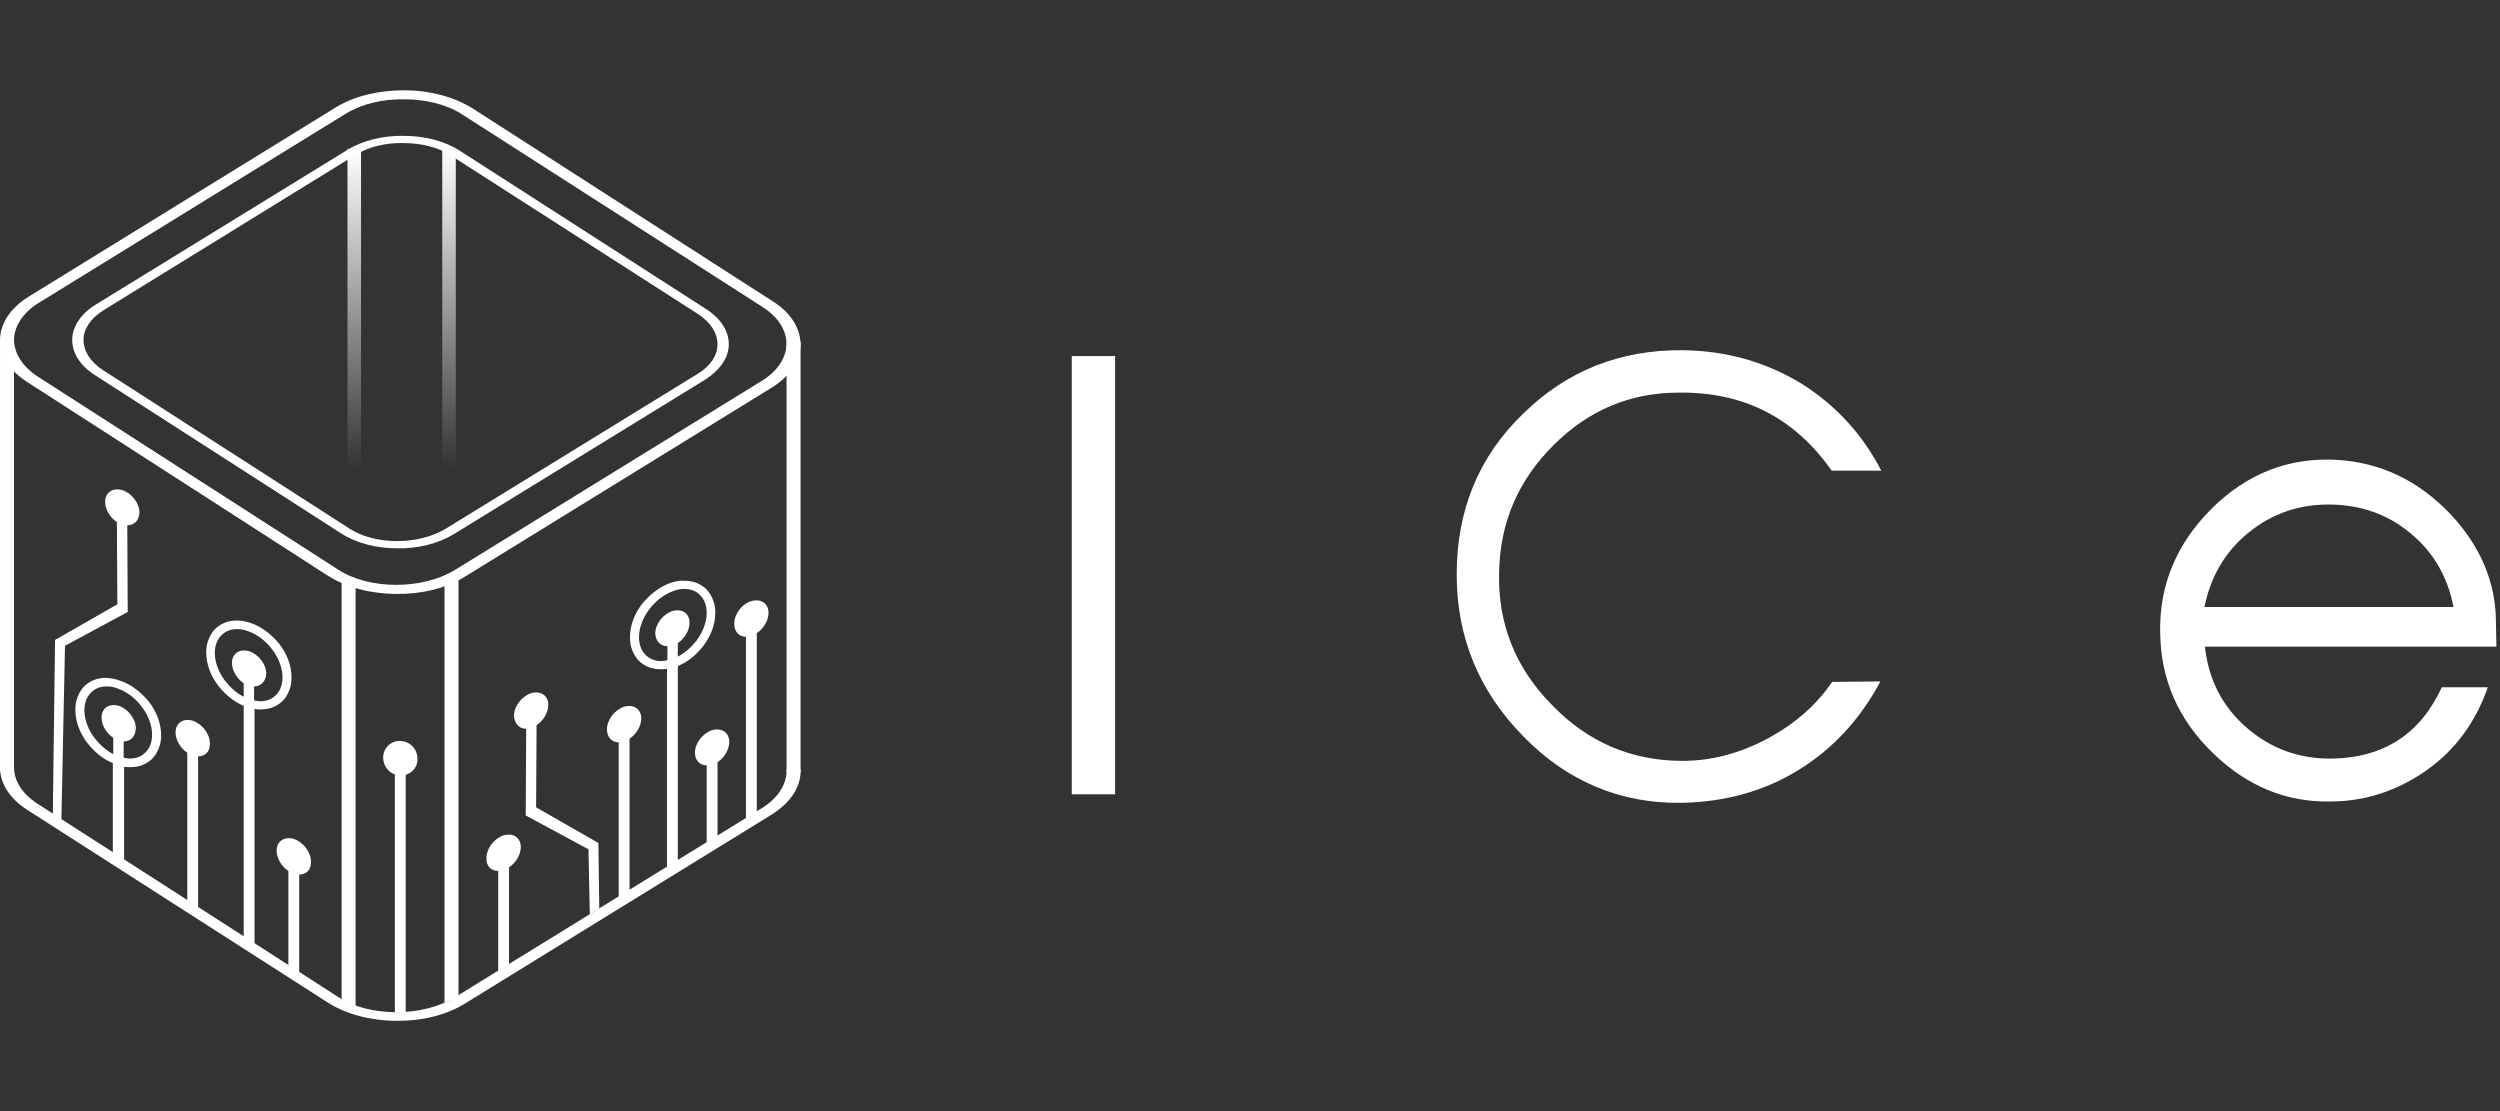
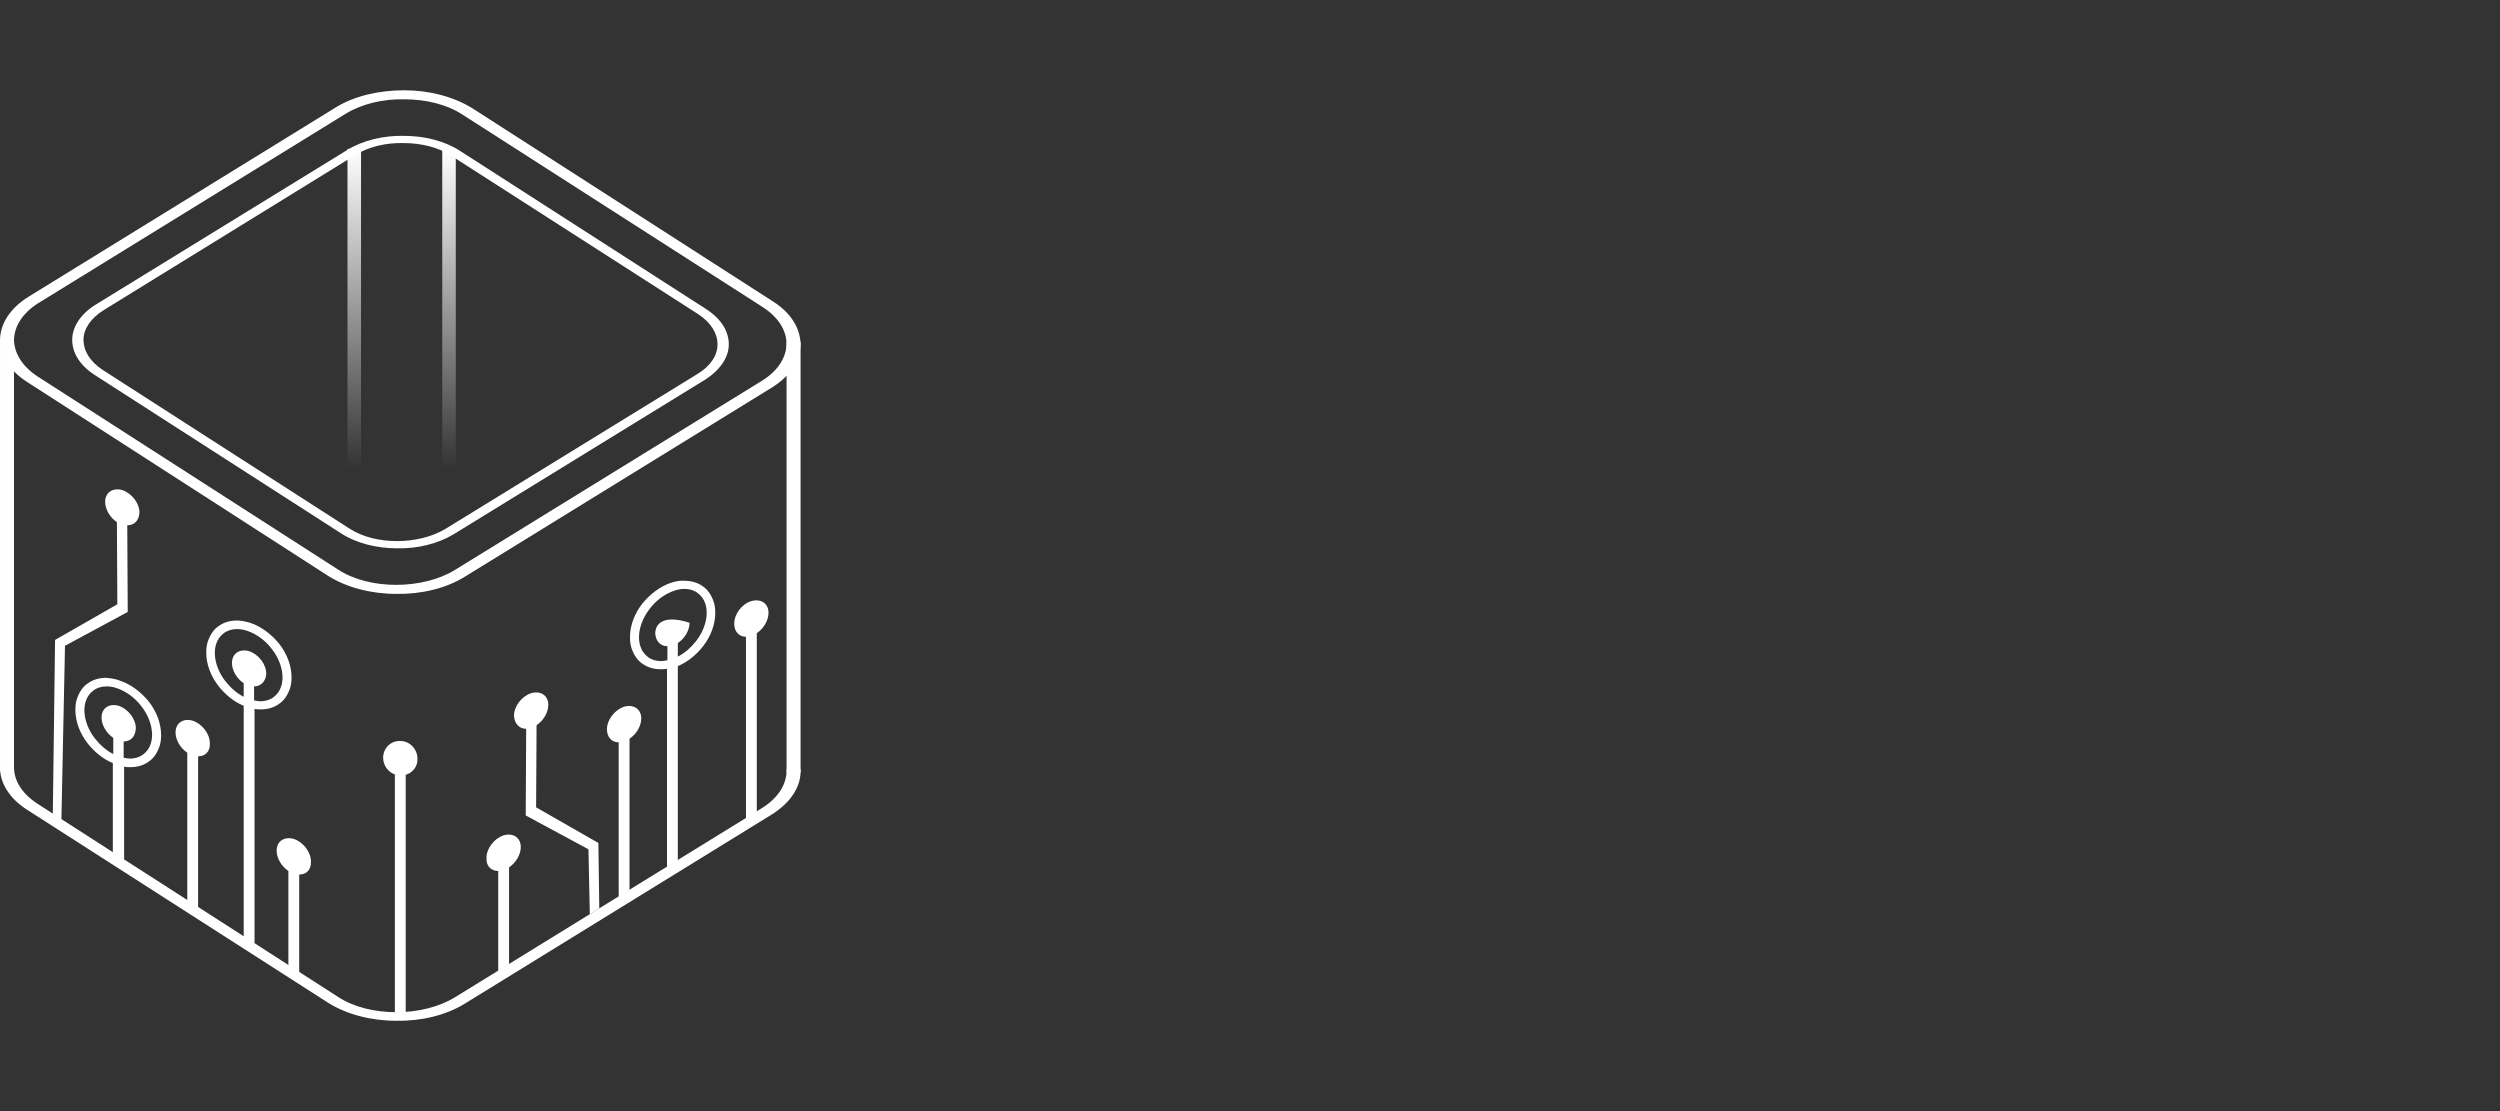
<svg xmlns="http://www.w3.org/2000/svg" width="360" height="160" viewBox="0 0 360 160" fill="none">
  <rect x="0" y="0" width="360" height="160" fill="#333333" stroke="none" />
  <g clip-path="url(#clip0_5562_22269)">
    <path d="M4.161 42.697L48.349 15.469C51.078 13.78 54.652 13 58.226 13C61.8 13 65.309 13.91 68.038 15.599L111.316 43.412C113.98 45.101 115.28 47.376 115.28 49.65C115.215 51.924 113.85 54.134 111.121 55.823L66.933 83.05C64.204 84.74 60.63 85.585 57.056 85.52C53.482 85.52 49.908 84.61 47.244 82.921L3.966 55.043C1.302 53.354 -0.063 51.079 0.002 48.87C0.067 46.596 1.432 44.386 4.161 42.697ZM49.778 16.379L5.591 43.606C3.251 45.036 2.082 46.986 2.017 48.87C2.017 50.755 3.121 52.704 5.396 54.199L48.674 82.011C50.948 83.505 54.002 84.22 57.056 84.22C60.111 84.22 63.165 83.505 65.504 82.076L109.691 54.848C112.031 53.419 113.201 51.469 113.265 49.585C113.265 47.635 112.161 45.751 109.886 44.256L66.608 16.509C64.334 15.014 61.28 14.3 58.226 14.3C55.172 14.235 52.118 14.95 49.778 16.379Z" fill="white" />
    <path d="M2.016 49.26V111.058H0.002V49.26H2.016Z" fill="white" />
    <path d="M115.28 49.195V111.253H113.266V49.195H115.28Z" fill="white" />
-     <path d="M51.208 83.895V144.913L49.193 144.003V82.985L51.208 83.895Z" fill="white" />
-     <path d="M66.024 82.985V143.484L64.01 144.393V82.985H66.024Z" fill="white" />
    <path d="M13.777 43.867L50.037 21.578C52.247 20.213 55.236 19.499 58.16 19.564C61.084 19.564 64.008 20.278 66.218 21.708L101.698 44.517C103.907 45.946 104.947 47.766 104.947 49.585C104.947 51.405 103.777 53.224 101.568 54.654L65.308 76.943C63.034 78.307 60.11 79.022 57.185 78.957C54.261 78.957 51.337 78.242 49.128 76.813L13.648 54.004C11.438 52.575 10.398 50.755 10.398 48.935C10.398 47.116 11.568 45.231 13.777 43.867ZM51.207 22.293L14.947 44.647C13.063 45.816 12.023 47.376 12.023 48.935C12.023 50.495 12.933 52.055 14.817 53.289L50.297 76.098C52.182 77.333 54.651 77.917 57.185 77.917C59.655 77.917 62.189 77.333 64.138 76.163L100.398 53.874C102.348 52.704 103.322 51.145 103.322 49.585C103.322 48.026 102.413 46.466 100.528 45.231L64.983 22.423C63.099 21.188 60.63 20.603 58.095 20.603C55.626 20.538 53.092 21.123 51.207 22.293Z" fill="white" />
    <path d="M43.085 125.939V140.17L41.526 139.13V125.419C40.551 124.769 39.836 123.599 39.836 122.495C39.836 121.13 40.941 120.415 42.305 120.805C43.67 121.26 44.775 122.69 44.775 124.054C44.84 125.224 44.125 125.939 43.085 125.939Z" fill="white" />
    <path d="M17.222 97.996C18.846 98.516 20.341 99.686 21.446 101.05C22.55 102.48 23.2 104.17 23.2 105.859C23.2 106.444 23.135 107.029 22.94 107.549C22.615 108.458 22.095 109.238 21.381 109.693C20.666 110.213 19.756 110.473 18.781 110.473C18.456 110.473 18.197 110.473 17.872 110.408V123.794L16.247 122.819V109.888C14.817 109.303 13.583 108.263 12.608 107.029C11.503 105.599 10.854 103.91 10.854 102.22C10.854 101.635 10.918 101.05 11.113 100.531C11.438 99.621 11.958 98.841 12.673 98.386C13.388 97.866 14.298 97.606 15.272 97.606C15.922 97.671 16.572 97.736 17.222 97.996ZM17.807 106.769V109.108C18.131 109.173 18.456 109.238 18.716 109.238C19.431 109.238 20.081 109.043 20.601 108.653C21.121 108.263 21.511 107.744 21.706 107.094C21.835 106.704 21.9 106.249 21.9 105.794C21.9 104.43 21.316 102.935 20.406 101.765C19.496 100.531 18.197 99.556 16.832 99.101C16.312 98.906 15.792 98.841 15.337 98.841C14.623 98.841 13.973 99.036 13.453 99.426C12.933 99.816 12.543 100.336 12.348 100.986C12.218 101.375 12.153 101.83 12.153 102.285C12.153 103.65 12.738 105.144 13.648 106.314C14.363 107.224 15.272 108.069 16.312 108.588V106.249C15.337 105.599 14.623 104.43 14.623 103.325C14.623 101.96 15.727 101.245 17.092 101.635C18.456 102.09 19.561 103.52 19.561 104.884C19.496 106.119 18.781 106.769 17.807 106.769Z" fill="white" />
    <path d="M28.528 108.913V130.747L26.969 129.772V108.393C25.994 107.744 25.279 106.574 25.279 105.469C25.279 104.105 26.384 103.39 27.749 103.78C29.113 104.235 30.218 105.664 30.218 107.029C30.283 108.198 29.568 108.913 28.528 108.913Z" fill="white" />
    <path d="M2.017 110.278C1.952 112.358 3.121 114.242 5.396 115.737L48.674 143.549C50.948 145.044 54.002 145.758 57.056 145.758C60.111 145.758 63.165 145.044 65.504 143.614L109.691 116.387C112.096 114.892 113.33 112.878 113.265 110.798L113.72 110.668C114.24 110.668 114.76 110.733 115.28 110.733C115.41 113.203 113.915 115.542 111.121 117.296L66.933 144.524C64.204 146.213 60.63 147.058 57.056 146.993C53.482 146.993 49.908 146.083 47.244 144.394L3.966 116.647C1.302 114.957 -0.063 112.683 0.002 110.343C0.652 110.278 1.367 110.278 2.017 110.278Z" fill="white" />
    <path d="M18.328 75.642L18.392 88.119L9.36 92.992L8.84 118.075L7.605 117.231L7.93 92.148L16.898 87.014L16.833 75.187C15.858 74.537 15.143 73.368 15.143 72.263C15.143 70.898 16.248 70.184 17.613 70.574C18.977 71.028 20.082 72.458 20.082 73.823C20.017 74.992 19.302 75.642 18.328 75.642Z" fill="white" />
    <path d="M36.002 89.678C37.627 90.198 39.122 91.368 40.226 92.733C41.331 94.162 41.981 95.852 41.981 97.541C41.981 98.126 41.916 98.711 41.721 99.231C41.396 100.141 40.876 100.92 40.161 101.375C39.447 101.895 38.537 102.155 37.562 102.155C37.237 102.155 36.977 102.155 36.652 102.09V136.011L35.093 134.971V101.635C33.663 101.05 32.428 100.011 31.454 98.776C30.349 97.346 29.699 95.657 29.699 93.967C29.699 93.382 29.764 92.798 29.959 92.278C30.284 91.368 30.804 90.588 31.519 90.133C32.233 89.613 33.143 89.353 34.118 89.353C34.703 89.353 35.353 89.484 36.002 89.678ZM36.587 98.841V100.855C36.912 100.92 37.237 100.985 37.497 100.985C38.212 100.985 38.862 100.79 39.382 100.4C39.901 100.011 40.291 99.491 40.486 98.841C40.616 98.451 40.681 97.996 40.681 97.541C40.681 96.177 40.096 94.682 39.187 93.512C38.277 92.278 36.977 91.303 35.613 90.848C35.093 90.653 34.573 90.588 34.118 90.588C33.403 90.588 32.753 90.783 32.233 91.173C31.714 91.563 31.324 92.083 31.129 92.733C30.999 93.123 30.934 93.577 30.934 94.032C30.934 95.397 31.519 96.891 32.428 98.061C33.143 98.971 34.053 99.816 35.093 100.335V98.386C34.118 97.736 33.403 96.567 33.403 95.462C33.403 94.097 34.508 93.382 35.873 93.772C37.237 94.227 38.342 95.657 38.342 97.021C38.277 98.126 37.562 98.841 36.587 98.841Z" fill="white" />
    <path d="M58.421 111.578V145.823H56.861V111.513C55.887 111.188 55.172 110.213 55.172 109.108C55.172 107.744 56.277 106.639 57.641 106.704C59.006 106.704 60.111 107.874 60.111 109.238C60.175 110.343 59.461 111.253 58.421 111.578Z" fill="white" />
    <path d="M71.743 125.419V139.845L73.302 138.87V124.899C74.277 124.249 74.992 123.08 74.992 121.975C74.992 120.61 73.887 119.896 72.522 120.286C71.158 120.74 70.053 122.17 70.053 123.535C69.988 124.704 70.703 125.419 71.743 125.419Z" fill="white" />
    <path d="M89.092 106.899V129.252L90.651 128.148V106.379C91.626 105.729 92.341 104.559 92.341 103.455C92.341 102.09 91.236 101.375 89.872 101.765C88.507 102.22 87.402 103.65 87.402 105.014C87.402 106.184 88.117 106.899 89.092 106.899Z" fill="white" />
    <path d="M107.418 91.694V117.946L108.978 117.036V91.174C109.952 90.524 110.667 89.354 110.667 88.249C110.667 86.885 109.562 86.17 108.198 86.56C106.833 86.95 105.729 88.444 105.729 89.809C105.729 90.979 106.443 91.694 107.418 91.694Z" fill="white" />
    <path d="M75.77 104.949L75.705 117.426L84.738 122.3L84.933 131.657L86.297 130.812L86.167 121.39L77.2 116.256L77.265 104.43C78.24 103.78 78.954 102.61 78.954 101.505C78.954 100.141 77.85 99.426 76.485 99.816C75.12 100.271 74.016 101.7 74.016 103.065C74.081 104.235 74.795 104.949 75.77 104.949Z" fill="white" />
-     <path d="M96.695 83.895C95.071 84.415 93.576 85.585 92.471 86.949C91.367 88.379 90.717 90.068 90.717 91.758C90.717 92.343 90.782 92.927 90.977 93.447C91.302 94.357 91.822 95.137 92.536 95.592C93.251 96.112 94.161 96.371 95.136 96.371C95.46 96.371 95.72 96.371 96.045 96.306V124.834L97.605 123.989V95.917C99.034 95.332 100.269 94.292 101.244 93.058C102.349 91.628 102.998 89.938 102.998 88.249C102.998 87.664 102.933 87.079 102.738 86.559C102.414 85.65 101.894 84.87 101.179 84.415C100.464 83.895 99.554 83.635 98.58 83.635C97.995 83.57 97.345 83.7 96.695 83.895ZM96.11 93.058V95.072C95.785 95.137 95.46 95.202 95.201 95.202C94.486 95.202 93.836 95.007 93.316 94.617C92.796 94.227 92.406 93.707 92.211 93.058C92.081 92.668 92.016 92.213 92.016 91.758C92.016 90.393 92.601 88.899 93.511 87.729C94.421 86.494 95.72 85.519 97.085 85.065C97.605 84.87 98.125 84.805 98.58 84.805C99.294 84.805 99.944 85 100.464 85.39C100.984 85.779 101.374 86.299 101.569 86.949C101.699 87.339 101.764 87.794 101.764 88.249C101.764 89.613 101.179 91.108 100.269 92.278C99.554 93.187 98.645 94.032 97.605 94.552V92.603C98.58 91.953 99.294 90.783 99.294 89.678C99.294 88.314 98.19 87.599 96.825 87.989C95.46 88.444 94.356 89.873 94.356 91.238C94.421 92.343 95.136 93.058 96.11 93.058Z" fill="white" />
-     <path d="M101.764 110.213V121.324L103.323 120.48V109.758C104.298 109.108 105.013 107.938 105.013 106.833C105.013 105.469 103.908 104.754 102.544 105.144C101.179 105.599 100.074 107.028 100.074 108.393C100.074 109.498 100.789 110.213 101.764 110.213Z" fill="white" />
-     <path d="M160.572 114.372H154.334V51.275H160.572V114.372ZM270.782 98.126C267.857 103.585 263.959 107.809 259.02 110.863C254.081 113.917 248.493 115.477 242.19 115.607C233.287 115.737 225.619 112.487 219.316 105.989C212.948 99.491 209.764 91.758 209.764 82.726C209.764 73.433 212.948 65.701 219.381 59.527C225.619 53.419 233.222 50.365 242.255 50.43C248.558 50.495 254.276 52.119 259.41 55.238C264.348 58.358 268.182 62.516 270.912 67.78H263.764C258.435 60.177 251.092 56.408 241.735 56.538C234.717 56.538 228.738 59.072 223.67 64.141C218.601 69.21 216.002 75.253 215.872 82.401C215.677 89.809 218.211 96.177 223.475 101.506C228.673 106.899 234.977 109.563 242.255 109.563C246.543 109.563 250.637 108.459 254.731 106.249C258.63 104.105 261.619 101.441 263.829 98.192L270.782 98.126ZM359.482 93.123H317.504C318.024 97.802 319.973 101.7 323.482 104.755C326.991 107.809 331.085 109.303 335.829 109.238C343.237 109.108 348.5 105.729 351.619 98.971H358.247C356.493 103.975 353.569 108.004 349.41 110.928C345.251 113.852 340.637 115.412 335.569 115.412C329.2 115.542 323.547 113.202 318.608 108.394C313.67 103.585 311.2 97.931 311.07 91.303C310.875 84.285 313.41 78.307 318.478 73.238C323.612 68.17 329.59 65.83 336.543 66.22C342.782 66.61 348.175 69.144 352.789 73.953C357.208 78.632 359.417 83.895 359.417 89.679L359.482 93.123ZM353.309 87.404C352.464 83.051 350.385 79.477 347.135 76.812C343.886 74.083 340.052 72.719 335.569 72.654C331.085 72.589 327.186 73.953 323.807 76.682C320.428 79.412 318.348 82.986 317.439 87.404H353.309Z" fill="white" />
+     <path d="M96.695 83.895C95.071 84.415 93.576 85.585 92.471 86.949C91.367 88.379 90.717 90.068 90.717 91.758C90.717 92.343 90.782 92.927 90.977 93.447C91.302 94.357 91.822 95.137 92.536 95.592C93.251 96.112 94.161 96.371 95.136 96.371C95.46 96.371 95.72 96.371 96.045 96.306V124.834L97.605 123.989V95.917C99.034 95.332 100.269 94.292 101.244 93.058C102.349 91.628 102.998 89.938 102.998 88.249C102.998 87.664 102.933 87.079 102.738 86.559C102.414 85.65 101.894 84.87 101.179 84.415C100.464 83.895 99.554 83.635 98.58 83.635C97.995 83.57 97.345 83.7 96.695 83.895ZM96.11 93.058V95.072C95.785 95.137 95.46 95.202 95.201 95.202C94.486 95.202 93.836 95.007 93.316 94.617C92.796 94.227 92.406 93.707 92.211 93.058C92.081 92.668 92.016 92.213 92.016 91.758C92.016 90.393 92.601 88.899 93.511 87.729C94.421 86.494 95.72 85.519 97.085 85.065C97.605 84.87 98.125 84.805 98.58 84.805C99.294 84.805 99.944 85 100.464 85.39C100.984 85.779 101.374 86.299 101.569 86.949C101.699 87.339 101.764 87.794 101.764 88.249C101.764 89.613 101.179 91.108 100.269 92.278C99.554 93.187 98.645 94.032 97.605 94.552V92.603C98.58 91.953 99.294 90.783 99.294 89.678C95.46 88.444 94.356 89.873 94.356 91.238C94.421 92.343 95.136 93.058 96.11 93.058Z" fill="white" />
    <path d="M50.039 21.447H51.989V67.584H50.039V21.447Z" fill="url(#paint0_linear_5562_22269)" />
    <path d="M63.684 21.447H65.633V67.584H63.684V21.447Z" fill="url(#paint1_linear_5562_22269)" />
  </g>
  <defs>
    <linearGradient id="paint0_linear_5562_22269" x1="64.66" y1="21.447" x2="64.66" y2="67.584" gradientUnits="userSpaceOnUse">
      <stop stop-color="white" />
      <stop offset="1" stop-color="white" stop-opacity="0" />
    </linearGradient>
    <linearGradient id="paint1_linear_5562_22269" x1="64.658" y1="21.447" x2="64.658" y2="67.584" gradientUnits="userSpaceOnUse">
      <stop stop-color="white" />
      <stop offset="1" stop-color="white" stop-opacity="0" />
    </linearGradient>
    <clipPath id="clip0_5562_22269">
      <rect width="360" height="134.513" fill="white" transform="translate(0 13)" />
    </clipPath>
  </defs>
</svg>